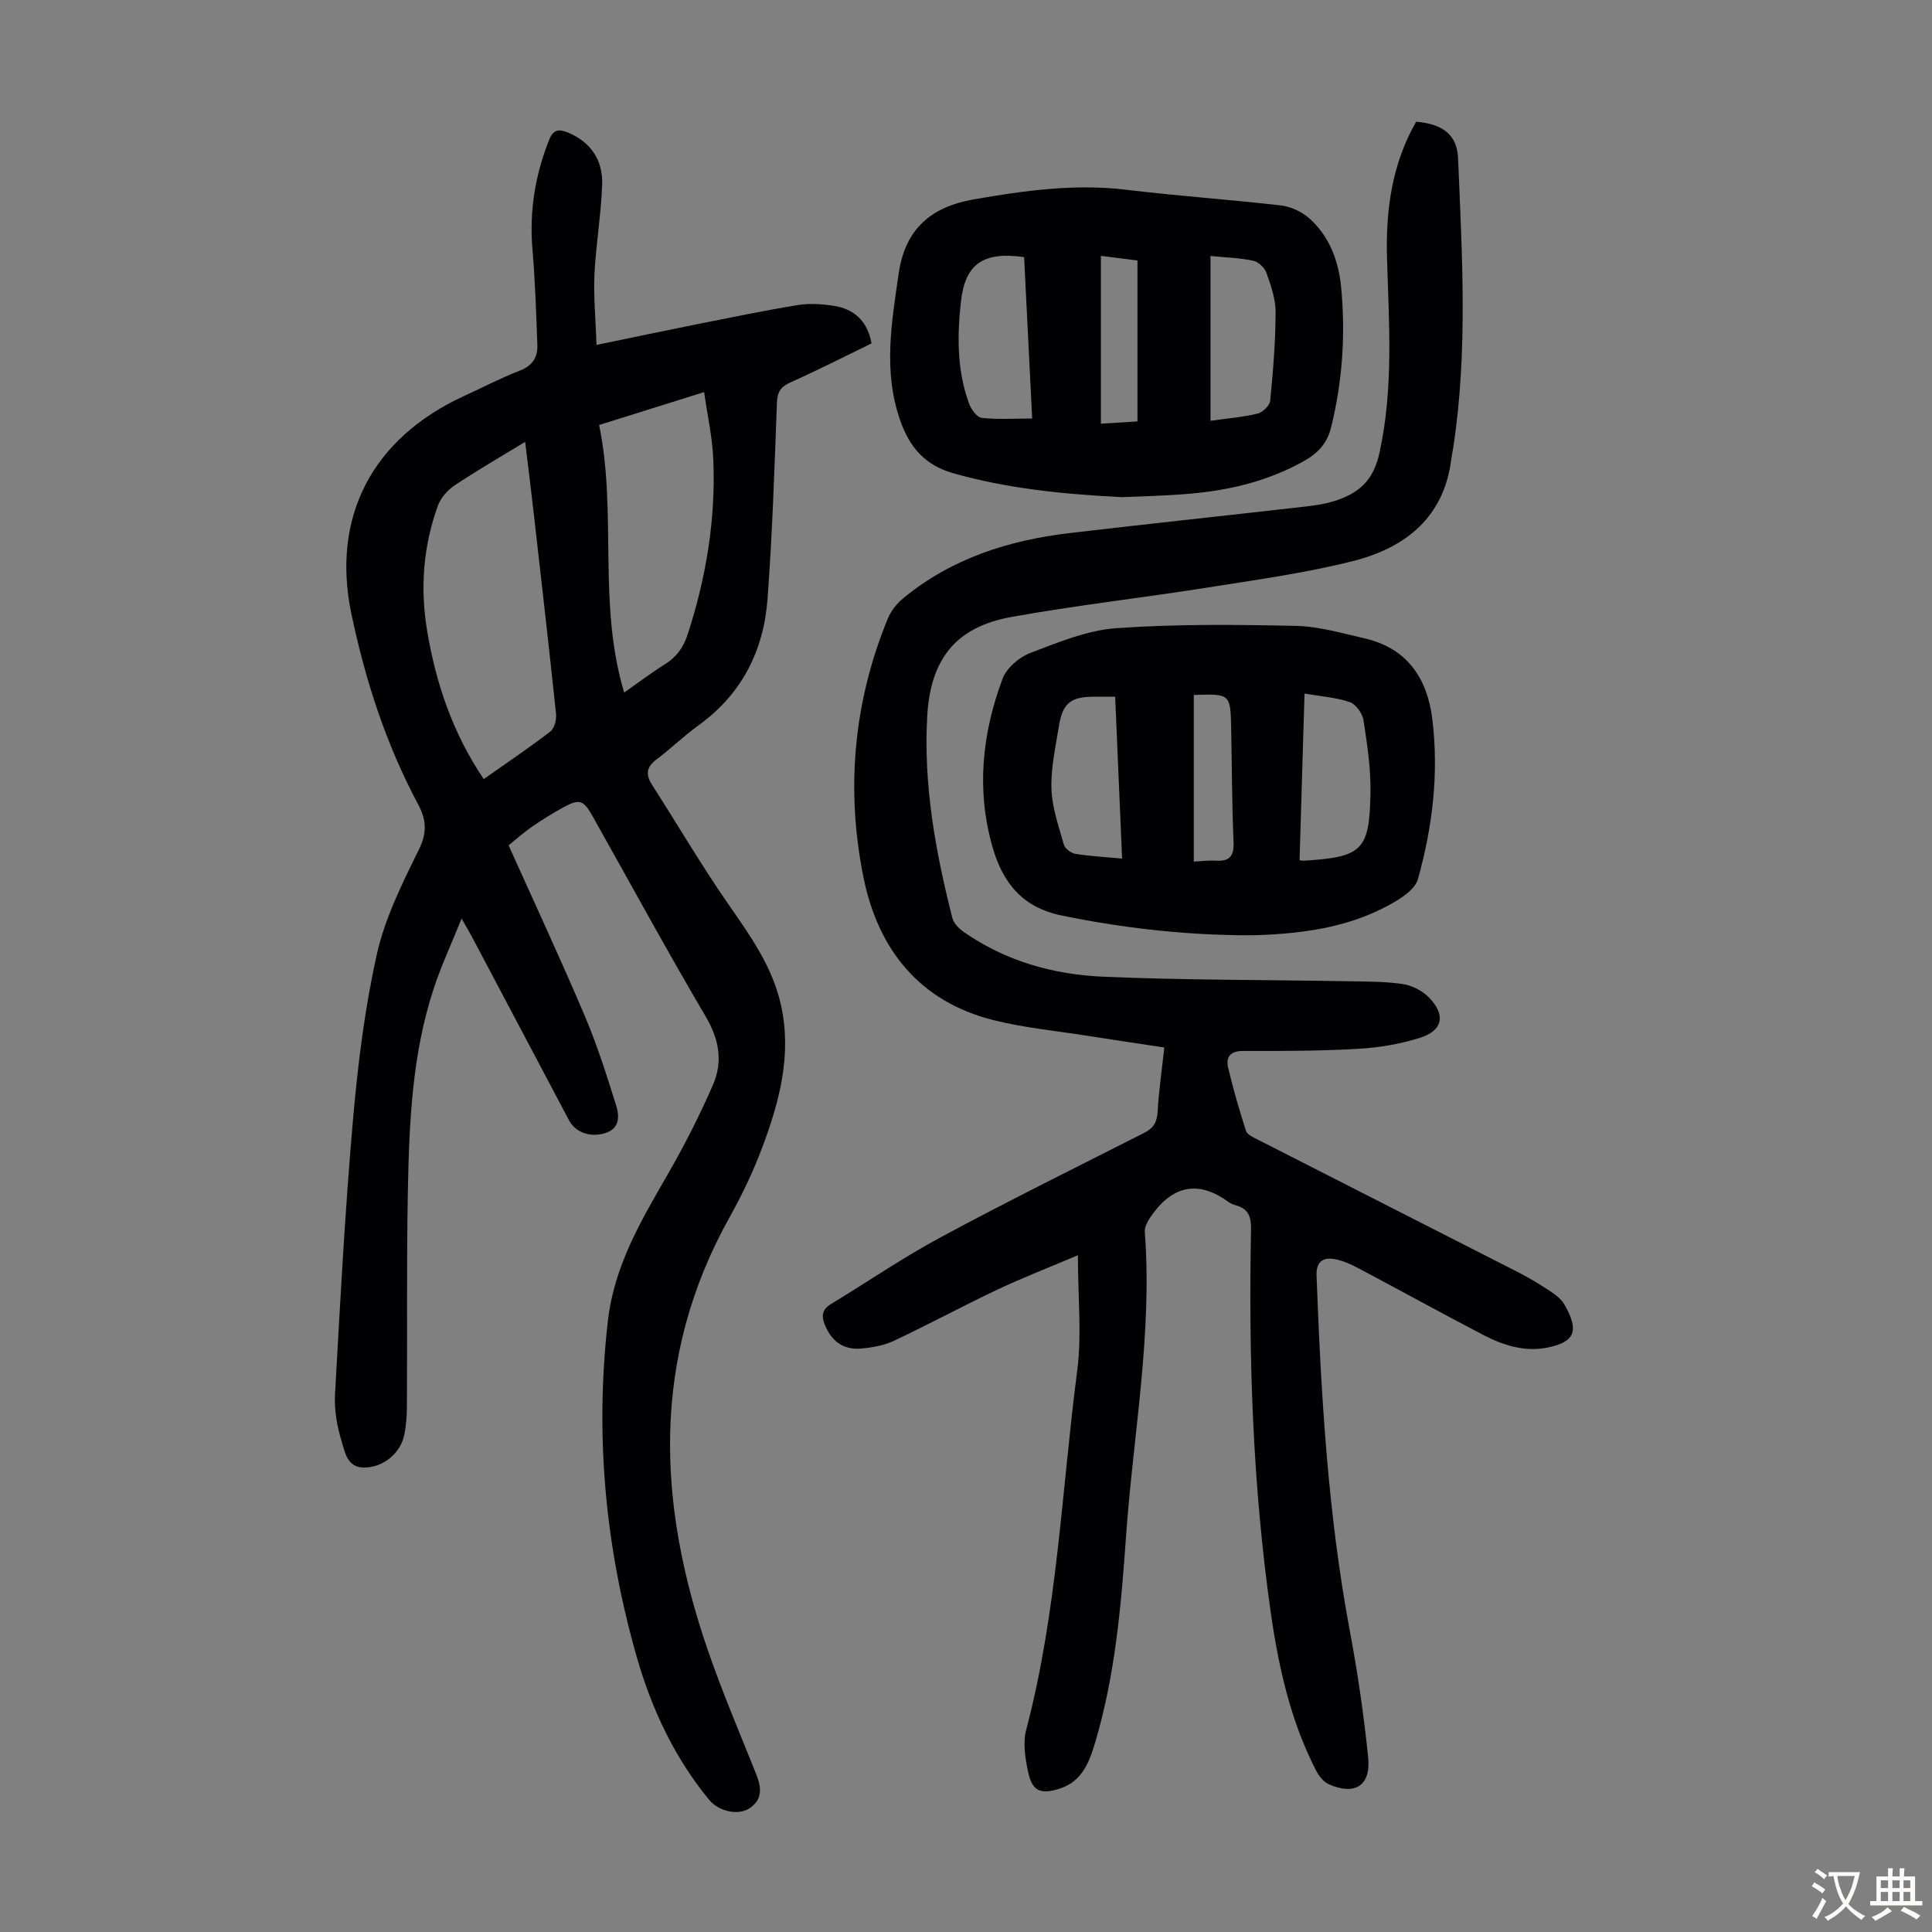
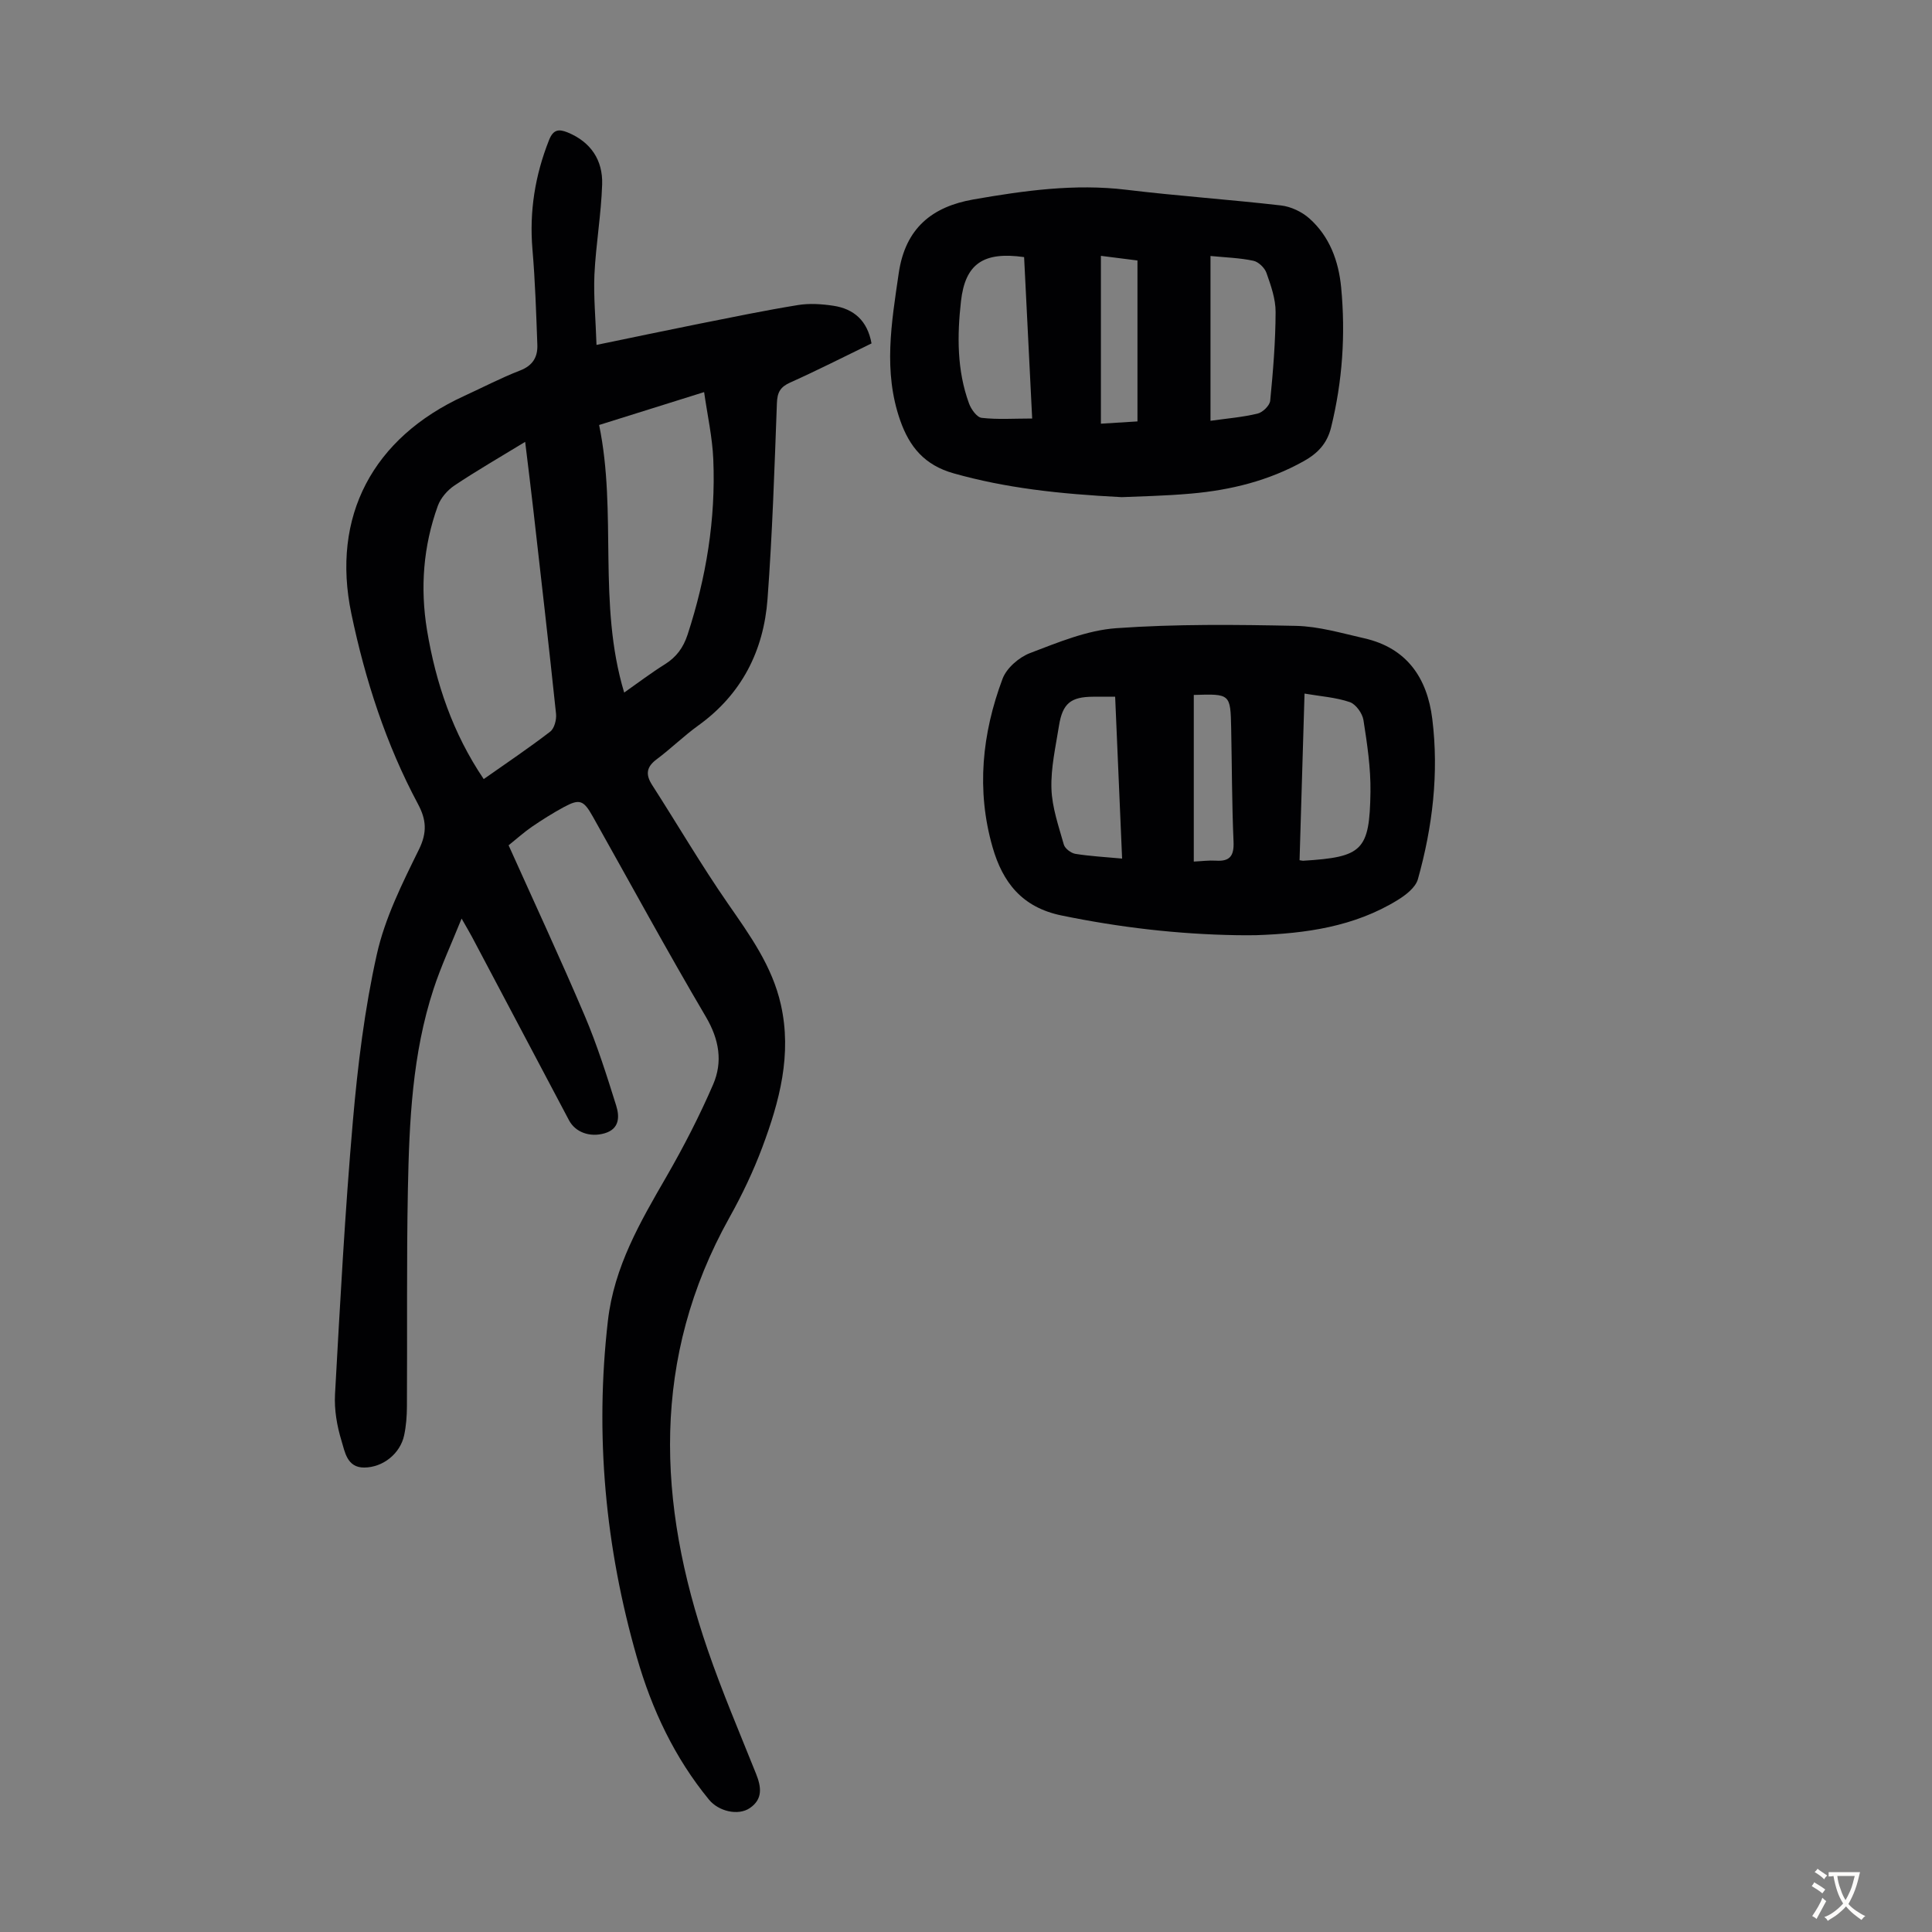
<svg xmlns="http://www.w3.org/2000/svg" enable-background="new 0 0 400 400" viewBox="0 0 400 400">
  <rect x="0" y="0" width="400" height="400" fill="#808080" stroke="none" />
  <g fill="#010103">
    <path d="m123.5 71.41c7.77-1.6 14.52-3.03 21.28-4.38 6.79-1.35 13.59-2.76 20.42-3.87 2.38-.39 4.92-.22 7.32.14 4.27.64 7.07 3.09 7.92 7.8-5.6 2.72-11.15 5.55-16.84 8.1-2.05.92-2.67 2.03-2.75 4.26-.5 13.52-.94 27.06-1.94 40.55-.8 10.73-5.35 19.73-14.34 26.2-2.99 2.15-5.64 4.77-8.6 6.98-2.14 1.59-2.36 3.15-.95 5.34 5.25 8.17 10.16 16.57 15.69 24.55 4.55 6.56 9.17 12.94 10.96 20.92 2.32 10.32-.28 20.01-3.83 29.5-1.87 5-4.2 9.89-6.81 14.56-16.26 29.13-14.96 59.14-4.5 89.54 2.98 8.66 6.58 17.1 9.99 25.61 1.1 2.74 1.47 5.27-1.29 7.14-2.39 1.62-6.44.69-8.44-1.75-7.14-8.7-11.84-18.69-14.92-29.42-6.56-22.84-8.73-46.04-6.01-69.74 1.29-11.2 6.69-20.44 12.13-29.85 3.55-6.16 6.83-12.53 9.65-19.05 2.03-4.69 1.27-9.31-1.49-14.01-8.06-13.68-15.64-27.63-23.42-41.48-1.92-3.42-2.73-3.72-6.05-1.92-2.26 1.23-4.44 2.6-6.56 4.05-1.64 1.13-3.14 2.48-4.82 3.83 5.34 11.89 10.76 23.53 15.78 35.34 2.56 6.03 4.54 12.31 6.5 18.57.7 2.25.72 4.81-2.41 5.72-3.05.88-6.05-.21-7.37-2.71-6.7-12.64-13.38-25.3-20.07-37.94-.51-.96-1.07-1.89-2.16-3.81-2.16 5.35-4.26 9.86-5.8 14.56-4.42 13.46-5.04 27.47-5.32 41.46-.29 14.99-.11 29.98-.2 44.98-.01 2-.16 4.04-.58 6-.81 3.76-4.35 6.64-8.27 6.66-3.58.02-4-3.29-4.71-5.59-.93-3.04-1.5-6.39-1.33-9.55 1.05-18.88 2.06-37.77 3.7-56.61 1.01-11.57 2.43-23.2 4.96-34.51 1.68-7.53 5.28-14.72 8.72-21.71 1.74-3.54 1.51-6.2-.19-9.38-6.64-12.41-10.94-25.73-13.8-39.41-4.23-20.21 4.48-36.45 23.33-45.09 3.86-1.77 7.64-3.75 11.59-5.28 2.65-1.02 3.68-2.81 3.58-5.33-.24-6.58-.45-13.18-1.01-19.74-.67-7.87.54-15.35 3.44-22.66.86-2.16 1.99-2.32 3.85-1.56 4.81 1.98 7.29 5.75 7.14 10.73-.2 6.24-1.3 12.45-1.6 18.69-.2 4.62.26 9.25.43 14.57zm-23.35 89.89c4.71-3.31 9.35-6.43 13.77-9.83.86-.66 1.33-2.49 1.2-3.7-1.48-14.11-3.11-28.2-4.71-42.3-.51-4.51-1.08-9.02-1.68-13.99-5.21 3.18-10.04 5.96-14.66 9.05-1.45.97-2.83 2.58-3.42 4.19-3.02 8.35-3.68 16.98-2.24 25.75 1.83 11.01 5.35 21.38 11.74 30.83zm29.08-17.91c2.96-2.08 5.61-4.1 8.42-5.85 2.39-1.5 3.81-3.42 4.71-6.15 3.85-11.8 5.84-23.88 5.32-36.27-.19-4.59-1.22-9.15-1.9-13.94-7.63 2.39-14.51 4.55-21.74 6.81 3.78 18.26-.37 36.93 5.19 55.4z" />
-     <path d="m223.17 259.88c-6.14 2.61-11.53 4.69-16.73 7.15-7.17 3.39-14.15 7.17-21.32 10.55-2.07.97-4.49 1.42-6.79 1.62-3.72.32-6.16-1.49-7.55-4.9-.73-1.79-.62-3.16 1.2-4.27 7.63-4.63 15.02-9.69 22.86-13.91 13.87-7.46 27.99-14.45 42.05-21.57 1.94-.98 2.67-2.25 2.79-4.42.24-4.23.85-8.43 1.38-13.26-5.42-.82-10.68-1.59-15.92-2.42-6.5-1.03-13.11-1.65-19.47-3.25-15.35-3.85-23.89-14.69-26.89-29.52-3.69-18.24-2.09-36.31 5.06-53.67.64-1.56 1.85-3.06 3.17-4.15 10.01-8.26 21.85-12.01 34.5-13.5 16.32-1.92 32.66-3.64 48.98-5.51 2.21-.25 4.46-.63 6.55-1.37 4.59-1.64 7.36-4.21 8.57-9.75 2.93-13.38 1.96-26.71 1.56-40.1-.3-10 .97-19.62 6.03-28.43 5.46.46 8.48 2.67 8.68 7.55.82 19.99 2.06 40.01-1.01 59.95-.12.77-.29 1.54-.39 2.32-1.5 12.17-9.58 18.43-20.43 21.16-9.93 2.5-20.15 3.89-30.28 5.5-13.46 2.13-27.03 3.64-40.44 6.07-11.54 2.09-16.7 8.81-17.36 20.56-.8 14.25 1.73 28.07 5.21 41.77.28 1.12 1.41 2.22 2.42 2.92 8.62 5.99 18.47 8.76 28.71 9.21 16.74.73 33.52.64 50.29.94 3.91.07 7.86.02 11.71.57 1.95.27 4.12 1.36 5.5 2.76 3.59 3.65 2.93 6.91-1.88 8.41-4.1 1.28-8.47 2.02-12.76 2.26-7.92.45-15.87.46-23.81.44-2.66-.01-3.59 1.26-3.09 3.43 1.03 4.42 2.31 8.79 3.7 13.12.24.76 1.46 1.31 2.33 1.75 18.02 9.2 36.07 18.35 54.09 27.55 2.28 1.17 4.49 2.51 6.63 3.93 1.1.73 2.26 1.64 2.89 2.75 3.02 5.27 2.29 7.7-3.46 8.87-4.75.96-9.14-.42-13.26-2.56-8.72-4.54-17.34-9.3-26.03-13.9-1.46-.78-3.04-1.48-4.65-1.81-2.57-.52-4.04.46-3.93 3.4.93 24.73 2.34 49.39 6.93 73.78 1.61 8.56 2.85 17.21 3.75 25.87.62 5.91-2.71 8.04-8.12 5.65-1.08-.48-2.05-1.67-2.62-2.77-5.3-10.27-7.79-21.39-9.41-32.72-3.76-26.33-4.62-52.83-4.1-79.39.05-2.61-.54-4.28-3.13-4.99-.53-.15-1.08-.37-1.52-.69-5.96-4.35-11.19-3.59-15.58 2.3-.85 1.13-1.85 2.65-1.76 3.91 1.6 21.16-2.4 41.96-3.88 62.91-1.01 14.4-2.24 28.78-6.38 42.72-1.24 4.17-2.73 8.15-7.41 9.63-3.87 1.23-5.61.53-6.46-3.33-.63-2.88-1.15-6.15-.42-8.9 6.44-24.38 7.33-49.53 10.56-74.35.96-7.45.14-15.14.14-23.87z" />
    <path d="m256.03 193.62c-12.22-.2-24.25-1.61-36.25-4.08-8.23-1.69-12.2-6.91-14.28-14.14-3.39-11.8-2.18-23.53 2.07-34.87.83-2.22 3.41-4.45 5.69-5.32 5.79-2.2 11.79-4.72 17.85-5.15 12.35-.88 24.81-.74 37.21-.48 4.73.1 9.45 1.51 14.13 2.57 8.83 2 13.04 8.22 14.09 16.7 1.39 11.24.06 22.34-2.98 33.18-.48 1.72-2.53 3.3-4.23 4.34-8.96 5.5-19 6.9-29.26 7.25-1.35.04-2.69 0-4.04 0zm13.03-15.52c.51.08.62.11.73.11 12.29-.76 13.77-2.07 13.95-14.23.07-4.96-.68-9.97-1.45-14.89-.22-1.4-1.58-3.3-2.84-3.73-2.88-.98-6.02-1.19-9.36-1.76-.35 11.77-.69 23.02-1.03 34.5zm-36.74-.34c-.49-11.38-.96-22.36-1.44-33.51-1.86 0-3.2 0-4.54 0-4.66.02-6.36 1.38-7.1 6.07-.68 4.3-1.69 8.66-1.55 12.96.12 3.89 1.49 7.76 2.56 11.57.23.83 1.49 1.78 2.39 1.93 3.05.49 6.15.65 9.68.98zm14.84.62c1.68-.08 3.13-.28 4.57-.19 2.96.2 3.79-1.05 3.66-3.96-.34-7.82-.33-15.65-.49-23.48-.15-7.11-.18-7.11-7.74-6.87z" />
    <path d="m232.25 102.93c-13.13-.67-24.06-1.9-34.81-4.93-6.03-1.7-9.14-5.48-11.06-10.95-3.56-10.14-1.8-20.23-.31-30.47 1.36-9.37 6.94-13.8 15.48-15.29 10.46-1.82 20.94-3.3 31.66-2 10.66 1.29 21.38 2.02 32.04 3.25 2.03.24 4.27 1.3 5.81 2.66 4.22 3.73 6.09 8.86 6.61 14.3.93 9.75.28 19.41-2.08 28.98-.83 3.37-2.78 5.38-5.63 6.98-7.27 4.07-15.15 6.01-23.33 6.73-5.46.49-10.95.58-14.38.74zm-18.55-16.28c-.56-11.25-1.12-22.37-1.67-33.42-8.42-1.19-12.19 1.37-13.07 9.13-.8 7.13-.85 14.31 1.67 21.19.44 1.19 1.62 2.85 2.61 2.96 3.28.38 6.63.14 10.46.14zm36.92-33.65v34.12c3.42-.48 6.64-.74 9.75-1.49 1.06-.25 2.51-1.66 2.61-2.66.6-6.11 1.1-12.24 1.12-18.37.01-2.71-.97-5.48-1.89-8.09-.37-1.06-1.65-2.3-2.71-2.52-2.8-.6-5.72-.68-8.88-.99zm-15.12 34.25c0-11.25 0-22.24 0-33.32-2.5-.32-4.78-.6-7.57-.96v34.75c2.41-.15 4.91-.3 7.57-.47z" />
  </g>
  <path d="m377.9 391.2c-.2.3-.4.5-.6.8-.7-.6-1.4-1-2.2-1.5.2-.3.4-.5.5-.8.6.4 1.4.8 2.3 1.5zm-1.8 6.1c-.2-.2-.5-.4-.9-.6.4-.6.8-1.2 1.2-1.9s.7-1.3.9-1.9c.3.3.5.5.8.7-.7 1.3-1.4 2.6-2 3.7zm2.2-9c-.3.3-.5.5-.6.8-.6-.6-1.3-1.1-2-1.5.3-.3.5-.5.6-.7.6.5 1.3.9 2 1.4zm.3.2v-.9h2 4.5c-.3 1.3-.6 2.5-1 3.6s-.9 2.1-1.4 3c.4.5 1 1 1.6 1.4s1.2.8 1.9 1.1c-.3.2-.5.4-.8.8-.4-.3-1-.7-1.6-1.2s-1.2-1.1-1.6-1.6c-.5.6-1.1 1.1-1.7 1.6s-1.4.9-2.1 1.4c-.1-.3-.3-.5-.7-.8.6-.2 1.2-.5 1.9-1s1.4-1.1 2-1.8c-.5-.8-.9-1.6-1.2-2.5s-.6-2-.8-3.2c-.4.1-.7.1-1 .1zm2.5 2.7c.3 1 .7 1.7 1 2.2.3-.5.6-1.1 1-2s.6-1.9.9-3h-3.2-.4c.1.9.3 1.8.7 2.8z" fill="#fcfbfa" />
-   <path d="m396.5 388.5v1.5 3.6h1.5v.9c-.4 0-1 0-1.7 0h-7.9c-.5 0-.9 0-1.2 0v-.9h1.3v-3.5c0-.7 0-1.2 0-1.6h2.4c0-.8 0-1.4 0-1.7h1c0 .3-.1.8-.1 1.7h1.5c0-.8 0-1.4 0-1.7h1c0 .3-.1.9-.1 1.7zm-8.2 9.2c-.2-.3-.5-.5-.8-.8.8-.3 1.4-.6 1.9-.9s1-.7 1.4-1.1c.3.3.6.5.9.8-1.6 1-2.8 1.6-3.4 2zm2.6-6.8v-1.6h-1.5v1.6zm0 2.7v-1.9h-1.5v1.9zm2.4-2.7v-1.6h-1.5v1.6zm0 2.7v-1.9h-1.5v1.9zm.2 2 .7-.8c.4.2.9.5 1.6.8s1.3.7 1.8 1c-.3.3-.5.5-.8.8-.4-.3-1.5-1-3.3-1.8zm2-4.7v-1.6h-1.4v1.6zm0 2.7v-1.9h-1.4v1.9z" fill="#fcfbfa" />
</svg>